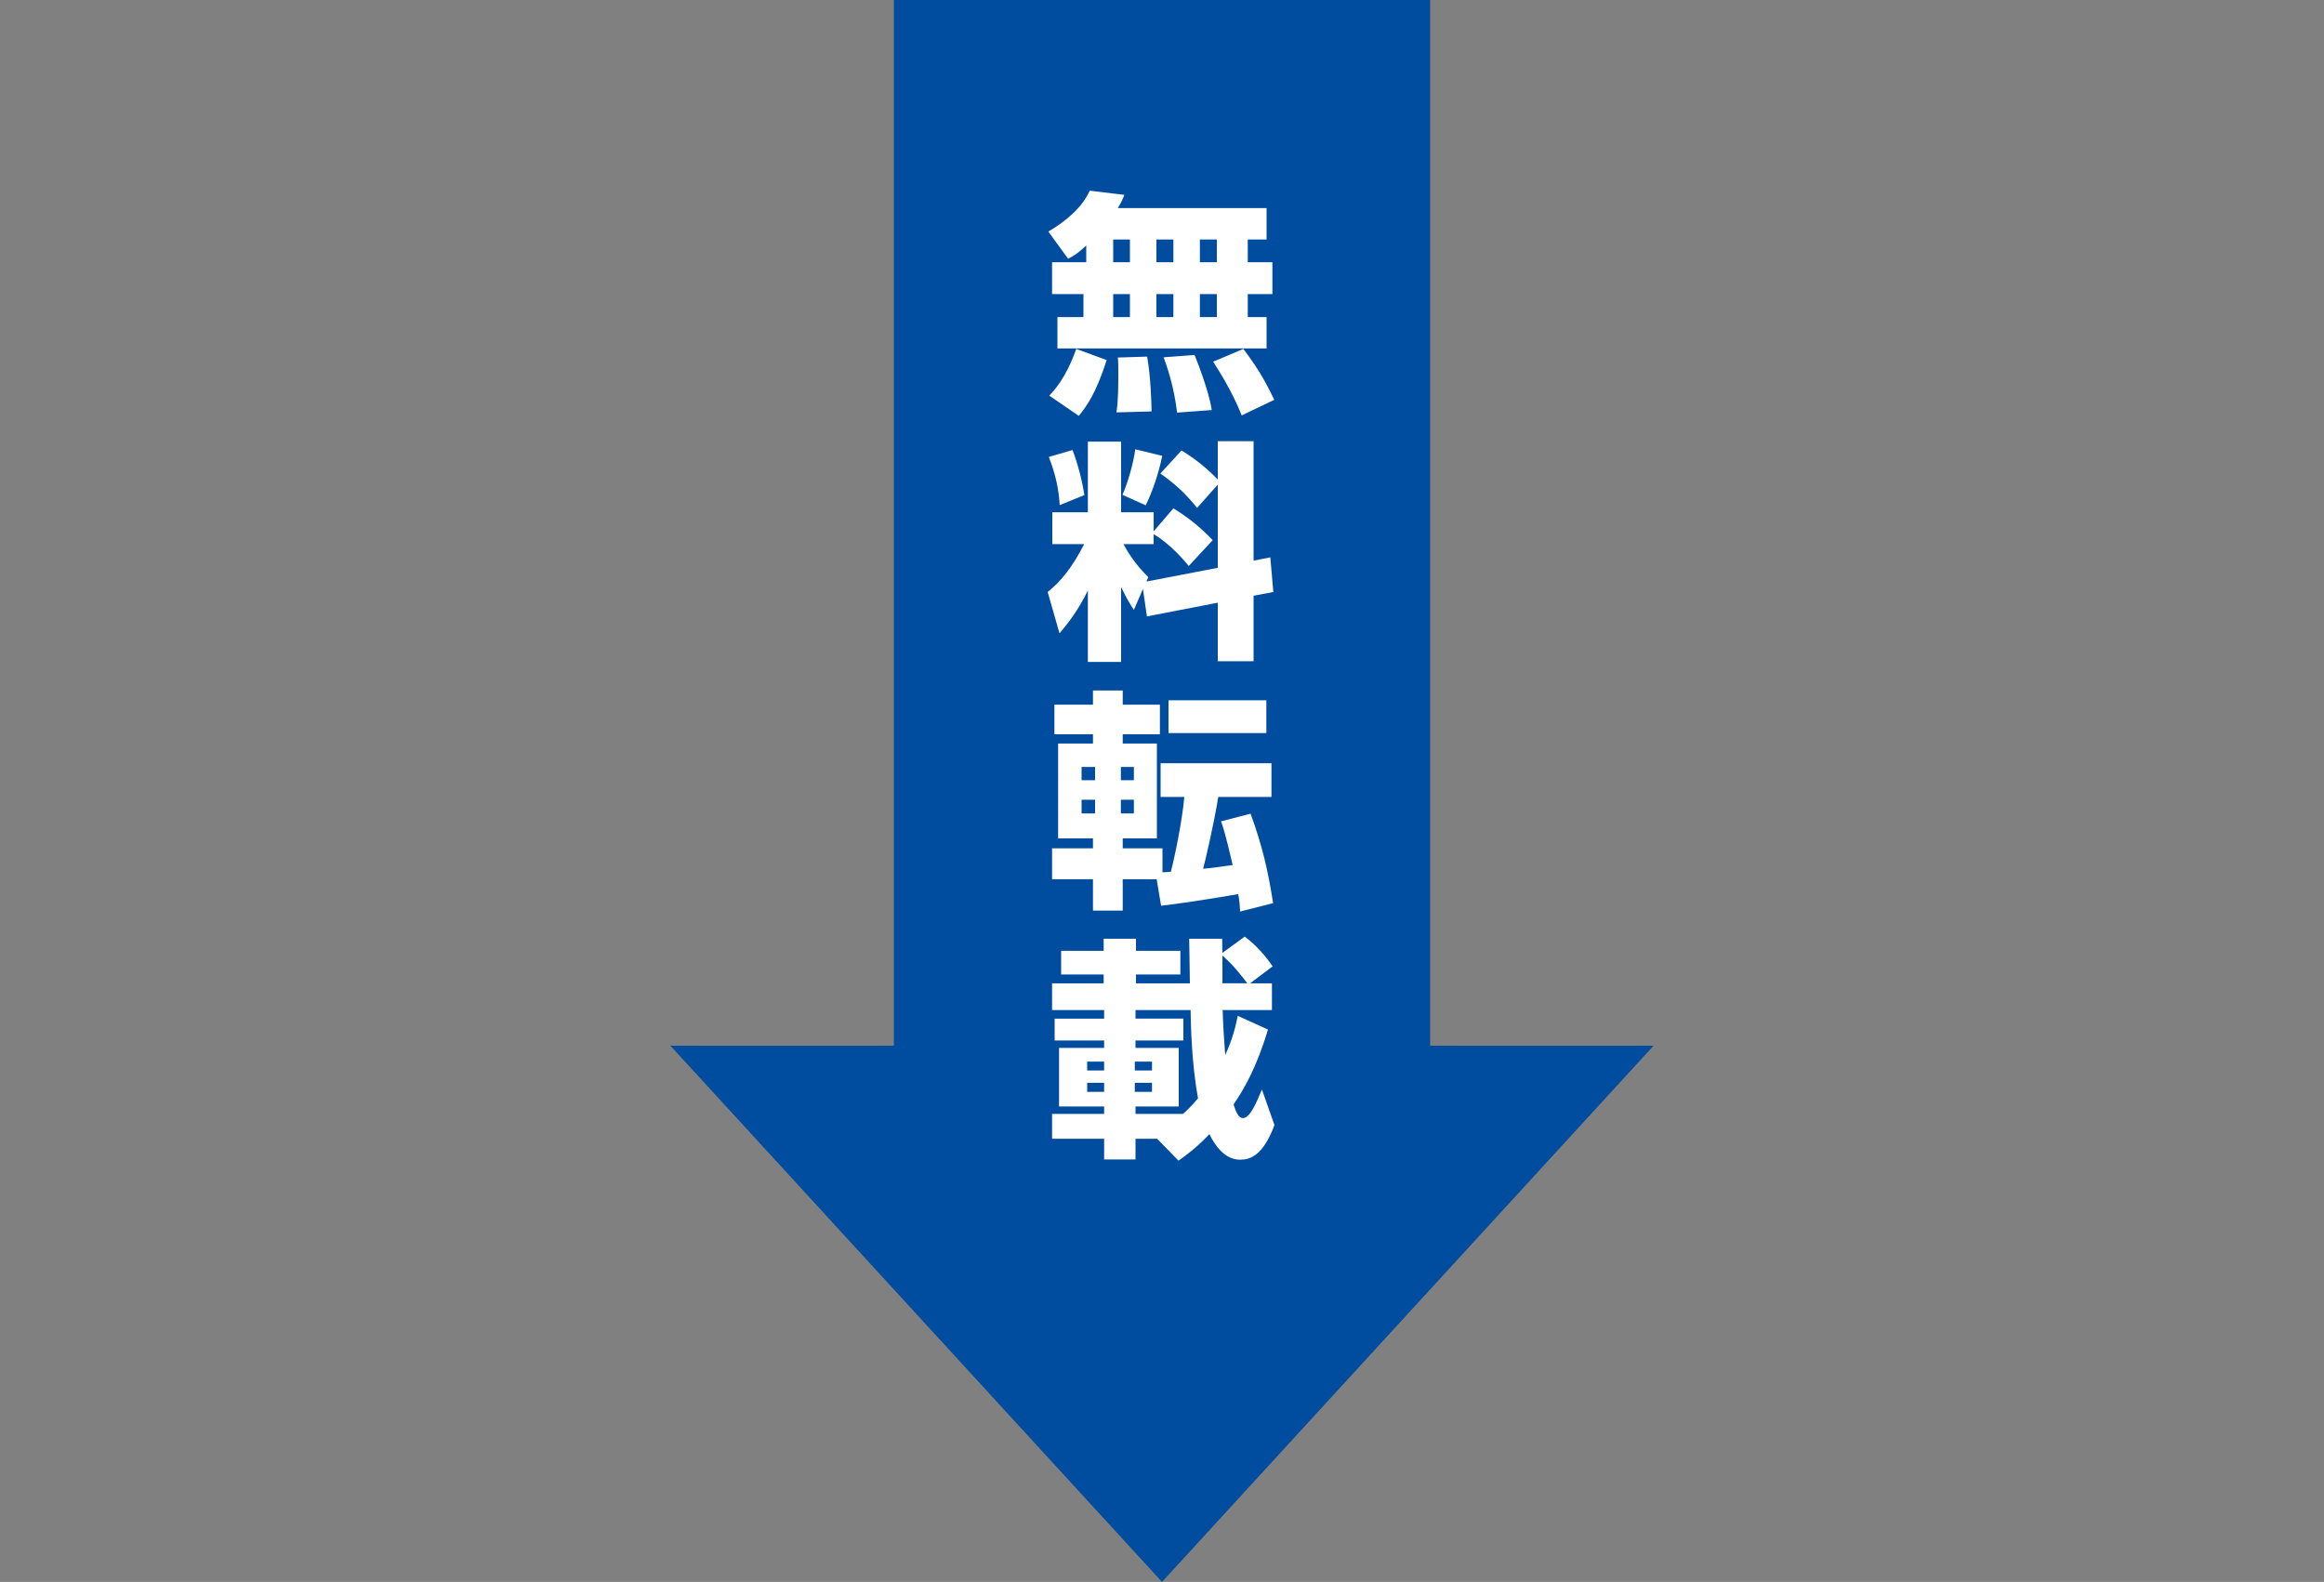
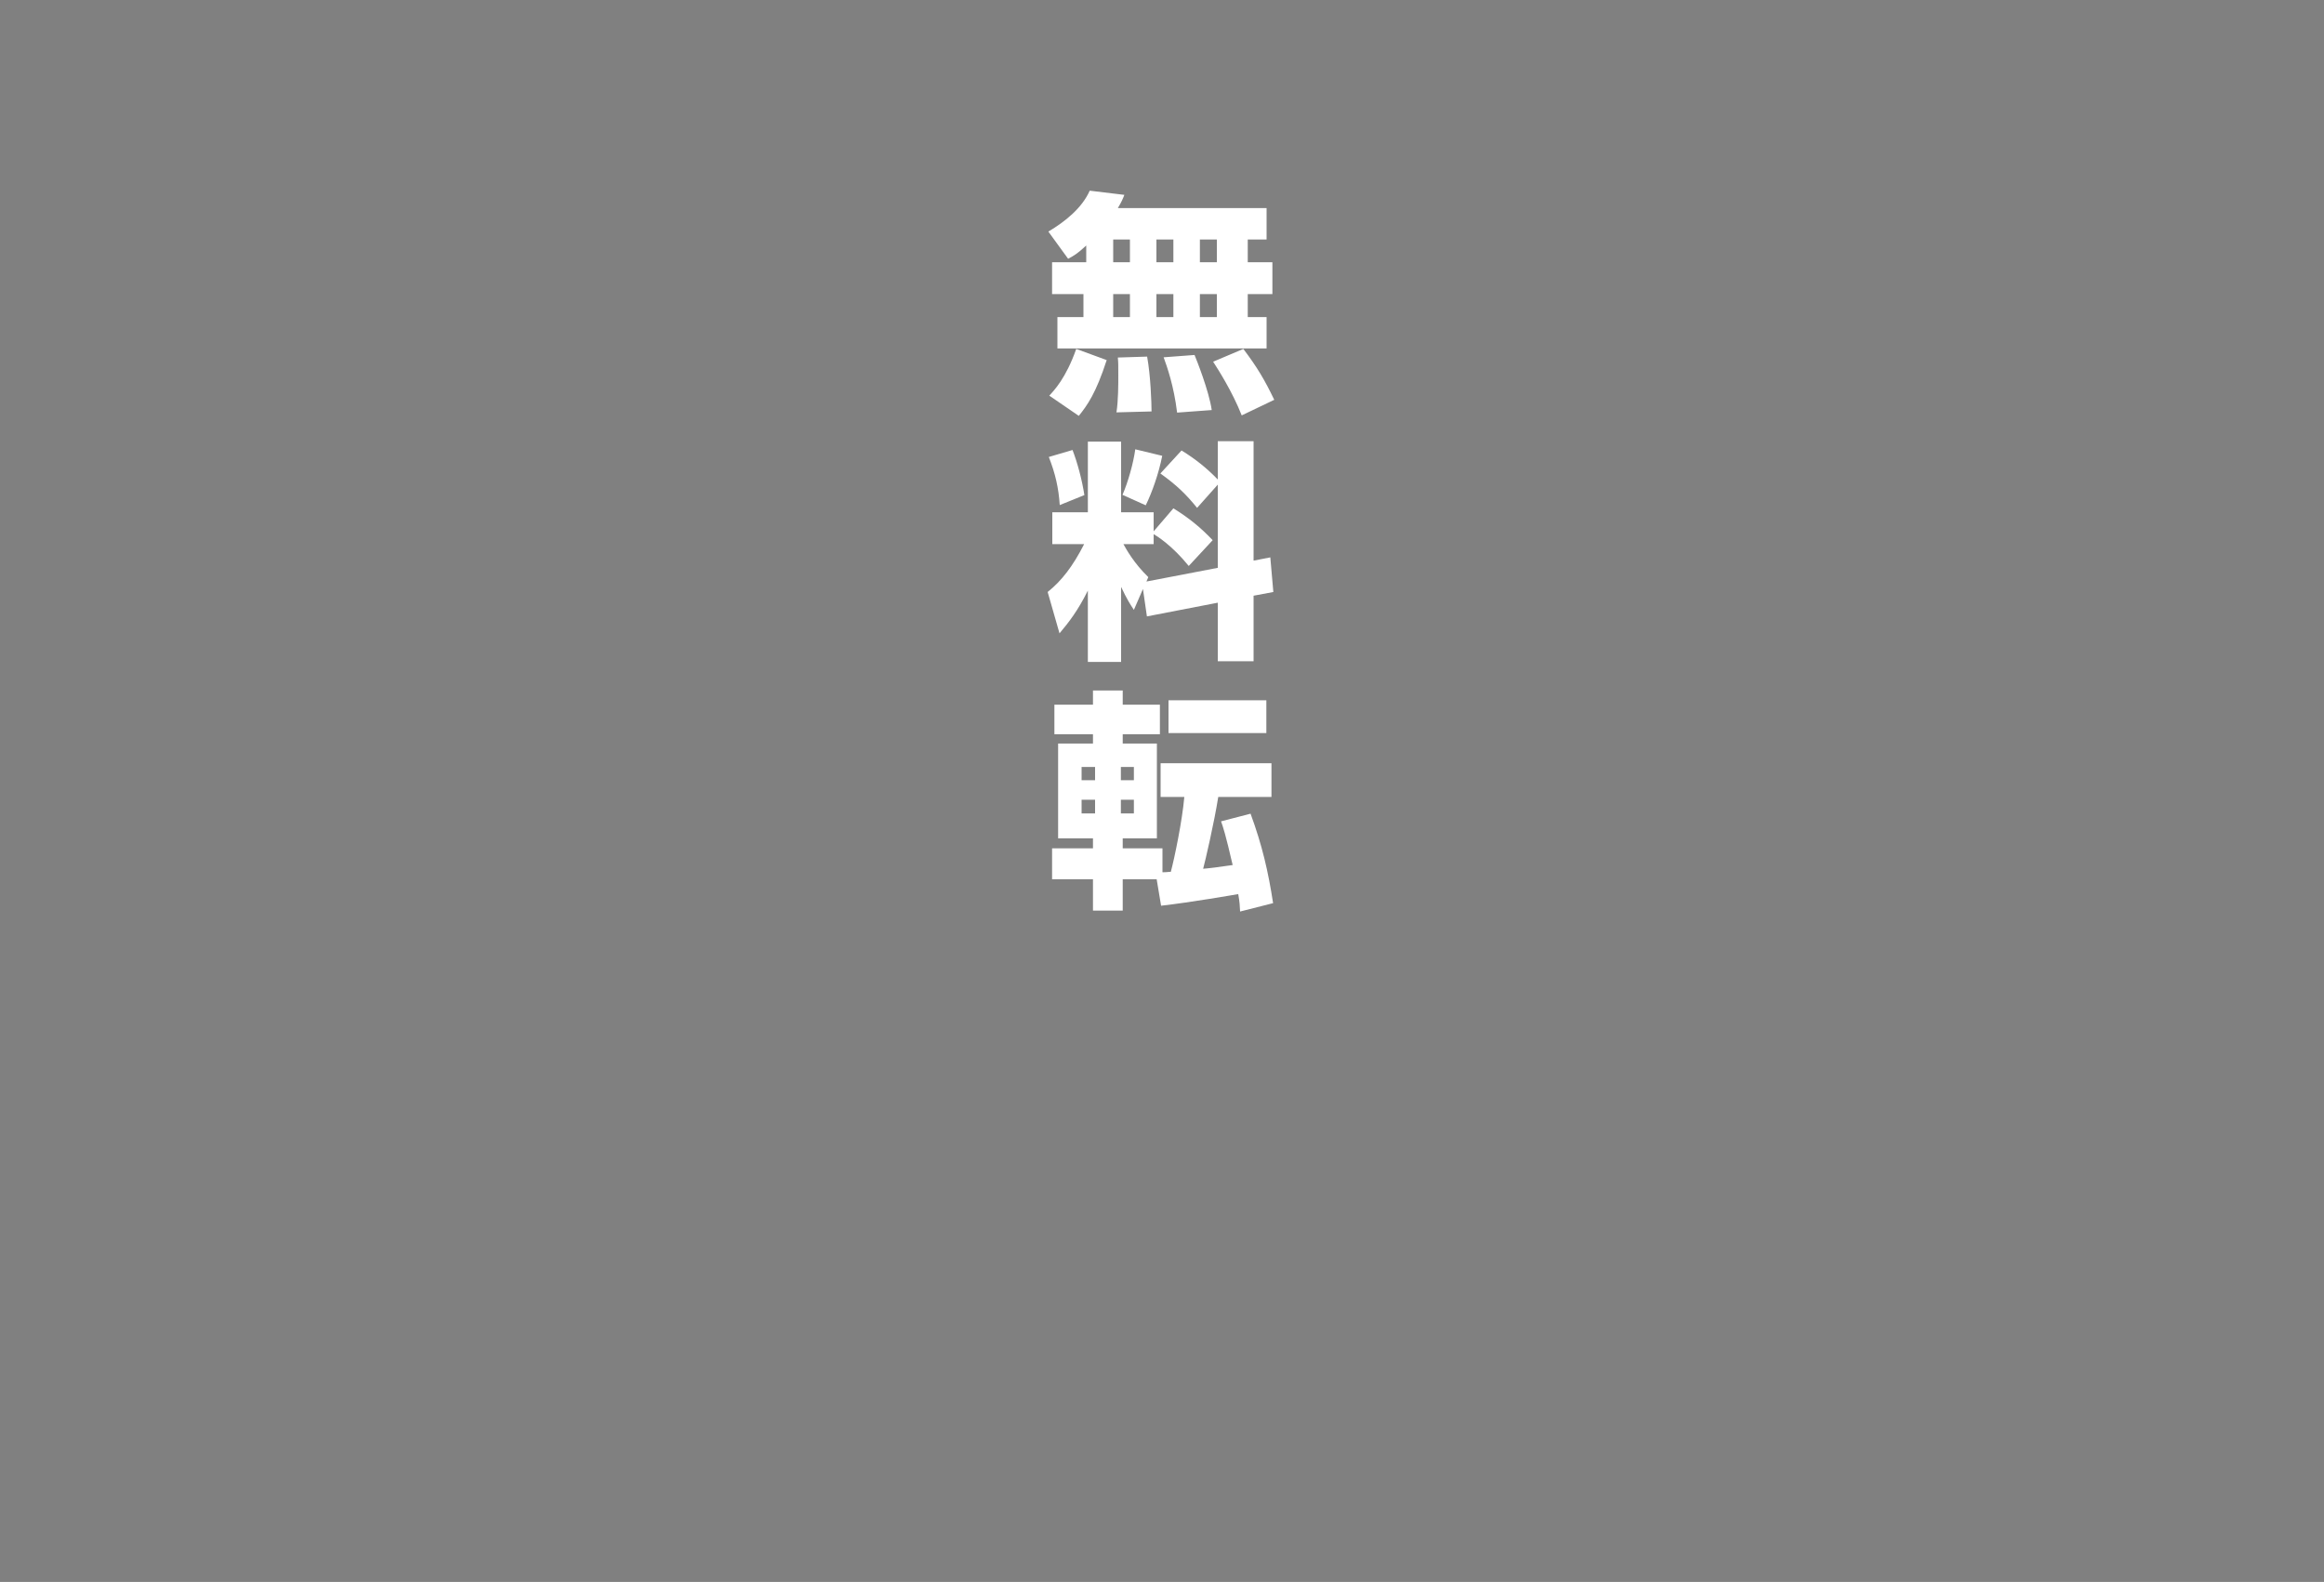
<svg xmlns="http://www.w3.org/2000/svg" version="1.1" id="レイヤー_1" x="0px" y="0px" width="260px" height="177px" viewBox="0 0 260 177" style="enable-background:new 0 0 260 177;" xml:space="preserve">
  <rect x="0" y="0" width="260" height="177" fill="#808080" stroke="none" />
  <style type="text/css">
	.st0{fill:#004DA0;}
	.st1{fill:#FFFFFF;}
</style>
-   <rect x="100" class="st0" width="60" height="139" />
-   <polygon class="st0" points="130,177 185,117 75,117 " />
  <g>
    <path class="st1" d="M121.524,27.471c-1.014,0.936-1.43,1.17-2.028,1.482l-2.21-3.042c1.924-1.144,3.77-2.652,4.628-4.576   l3.874,0.468c-0.156,0.416-0.312,0.78-0.729,1.482h16.641v3.51h-2.106v2.548h2.757v3.562h-2.757v2.574h2.106v3.51h-23.4v-3.51   h2.912v-2.574h-3.51v-3.562h3.822V27.471z M123.812,40.29c-1.196,3.692-2.157,5.044-3.12,6.24l-3.302-2.262   c0.546-0.598,1.846-1.924,3.016-5.227L123.812,40.29z M124.54,26.795v2.548h1.872v-2.548H124.54z M124.54,32.905v2.574h1.872   v-2.574H124.54z M128.336,39.9c0.391,2.132,0.494,5.2,0.494,6.136l-3.926,0.104c0.207-1.274,0.207-3.198,0.207-4.134   c0-1.17,0-1.456-0.052-2.002L128.336,39.9z M129.376,26.795v2.548h1.897v-2.548H129.376z M129.376,32.905v2.574h1.897v-2.574   H129.376z M133.641,39.718c0.207,0.494,1.611,4.004,1.924,6.162l-3.875,0.286c-0.363-2.99-1.117-5.123-1.508-6.188L133.641,39.718z    M134.239,26.795v2.548h1.898v-2.548H134.239z M134.239,32.905v2.574h1.898v-2.574H134.239z M139.101,39.041   c1.586,2.106,2.366,3.432,3.458,5.694l-3.641,1.742c-1.065-2.704-2.678-5.2-3.197-6.006L139.101,39.041z" />
    <path class="st1" d="M127.869,65.899l-1.015,2.34c-0.441-0.676-0.754-1.144-1.43-2.574v8.398h-3.719v-7.982   c-1.117,2.236-2.08,3.484-3.171,4.784l-1.326-4.628c1.56-1.248,2.808-2.86,4.082-5.356h-3.562v-3.562h3.978v-7.904h3.719v7.904   h3.641v2.132l2.209-2.574c1.69,1.04,3.068,2.158,4.395,3.562l-2.678,2.886c-1.898-2.34-3.614-3.38-3.926-3.562v1.118h-3.381   c0.286,0.52,1.145,2.106,2.782,3.692l-0.208,0.494l7.982-1.534v-9.308l-2.314,2.6c-1.248-1.534-2.287-2.548-4.107-3.848   l2.365-2.574c1.535,0.936,2.86,2.002,4.057,3.25v-4.29h4.004v13.365l1.872-0.364l0.339,3.874l-2.211,0.416v7.333h-4.004v-6.552   l-7.93,1.534L127.869,65.899z M119.99,50.35c0.546,1.404,1.066,3.354,1.326,5.044l-2.756,1.118c-0.13-1.95-0.494-3.51-1.222-5.382   L119.99,50.35z M130.026,51c-0.39,1.976-1.144,4.108-1.846,5.538l-2.6-1.17c0.624-1.43,1.222-3.562,1.43-5.096L130.026,51z" />
    <path class="st1" d="M129.403,98.374h-3.797v3.51h-3.328v-3.51h-4.576v-3.459h4.576v-1.117h-3.9V83.19h3.9v-1.04h-4.316v-3.303   h4.316v-1.586h3.328v1.586h4.16v3.303h-4.16v1.04h3.822v10.608h-3.822v1.117h4.446v2.679c0.234,0,0.339,0,0.937-0.052   c0.416-1.561,1.273-5.694,1.508-8.373h-2.652V85.4h12.402v3.77h-5.954c-0.468,2.938-1.456,7.177-1.69,8.034   c0.442-0.025,1.951-0.208,3.303-0.416c-0.807-3.483-1.066-4.237-1.3-4.888l3.302-0.858c1.301,3.536,1.977,6.475,2.522,10.011   l-3.692,0.936c-0.025-0.598-0.052-1.065-0.208-1.949c-0.468,0.077-5.2,0.909-8.632,1.3L129.403,98.374z M121.004,85.816v1.481   h1.508v-1.481H121.004z M121.004,89.482v1.534h1.508v-1.534H121.004z M125.399,85.816v1.481h1.455v-1.481H125.399z M125.399,89.482   v1.534h1.455v-1.534H125.399z M141.674,78.353v3.666h-10.945v-3.666H141.674z" />
-     <path class="st1" d="M129.455,127.416h-2.418v2.314h-3.511v-2.314h-5.824v-2.781h5.824v-0.832h-5.044v-6.553h5.044v-0.832h-5.538   v-2.444h5.538v-0.962h-5.824v-2.99h5.772v-0.987h-4.758v-2.652h4.758v-1.353h3.614v1.353h4.967v2.652h-4.967v0.987h6.032   c0-0.624-0.078-4.888-0.078-4.992h3.692c0,0.338,0,1.015,0.025,1.586l2.496-1.819c1.404,1.04,2.471,2.366,3.121,3.328l-2.522,1.897   h2.444v2.99h-5.513c0.052,1.639,0.156,3.406,0.286,5.044c0.884-1.924,1.196-3.38,1.404-4.394l3.38,1.534   c-1.274,4.264-2.704,6.708-3.849,8.372c0.261,0.832,0.547,1.534,1.041,1.534c0.806,0,1.508-1.716,2.132-3.198l1.403,3.979   c-1.273,3.405-2.703,3.874-3.848,3.874c-1.689,0-2.782-1.534-3.432-2.86c-1.509,1.586-2.705,2.444-3.459,2.964L129.455,127.416z    M121.628,118.784v0.988h1.897v-0.988H121.628z M121.628,121.15v1.014h1.897v-1.014H121.628z M126.958,118.784v0.988h1.924v-0.988   H126.958z M126.958,121.15v1.014h1.924v-1.014H126.958z M132.34,124.634c0.312-0.261,0.807-0.702,1.69-1.742   c-0.702-3.797-0.806-8.087-0.832-9.881h-6.162v0.962h5.356v2.444h-5.356v0.832h4.836v6.553h-4.836v0.832H132.34z M139.543,110.021   c-0.703-0.91-1.535-2.027-2.783-3.094v3.094H139.543z" />
  </g>
  <g>
</g>
  <g>
</g>
  <g>
</g>
  <g>
</g>
  <g>
</g>
  <g>
</g>
  <g>
</g>
  <g>
</g>
  <g>
</g>
  <g>
</g>
  <g>
</g>
  <g>
</g>
  <g>
</g>
  <g>
</g>
  <g>
</g>
</svg>